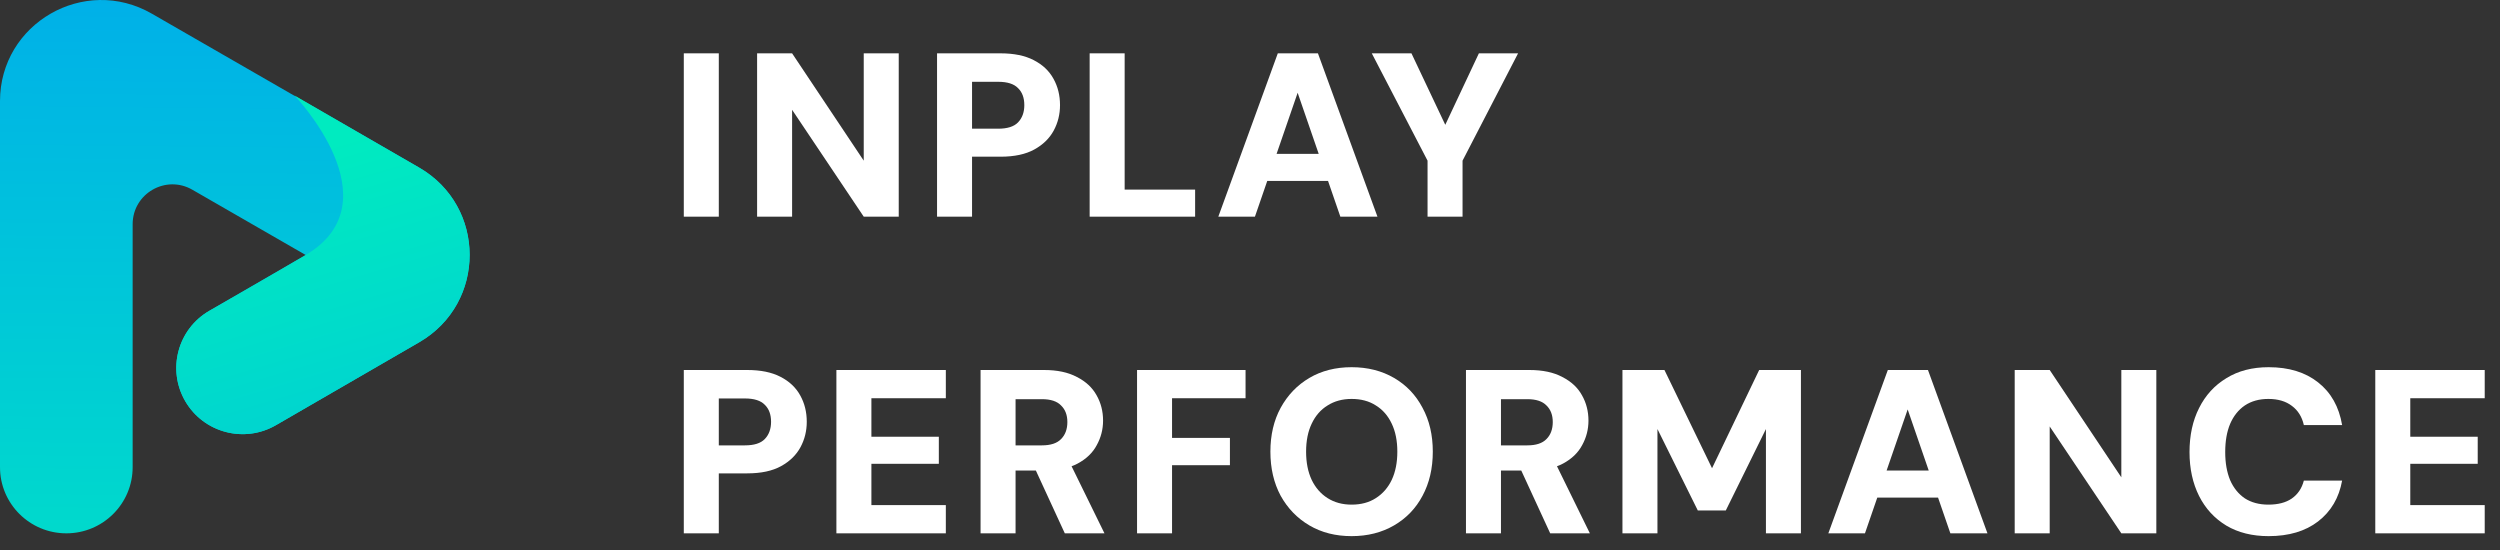
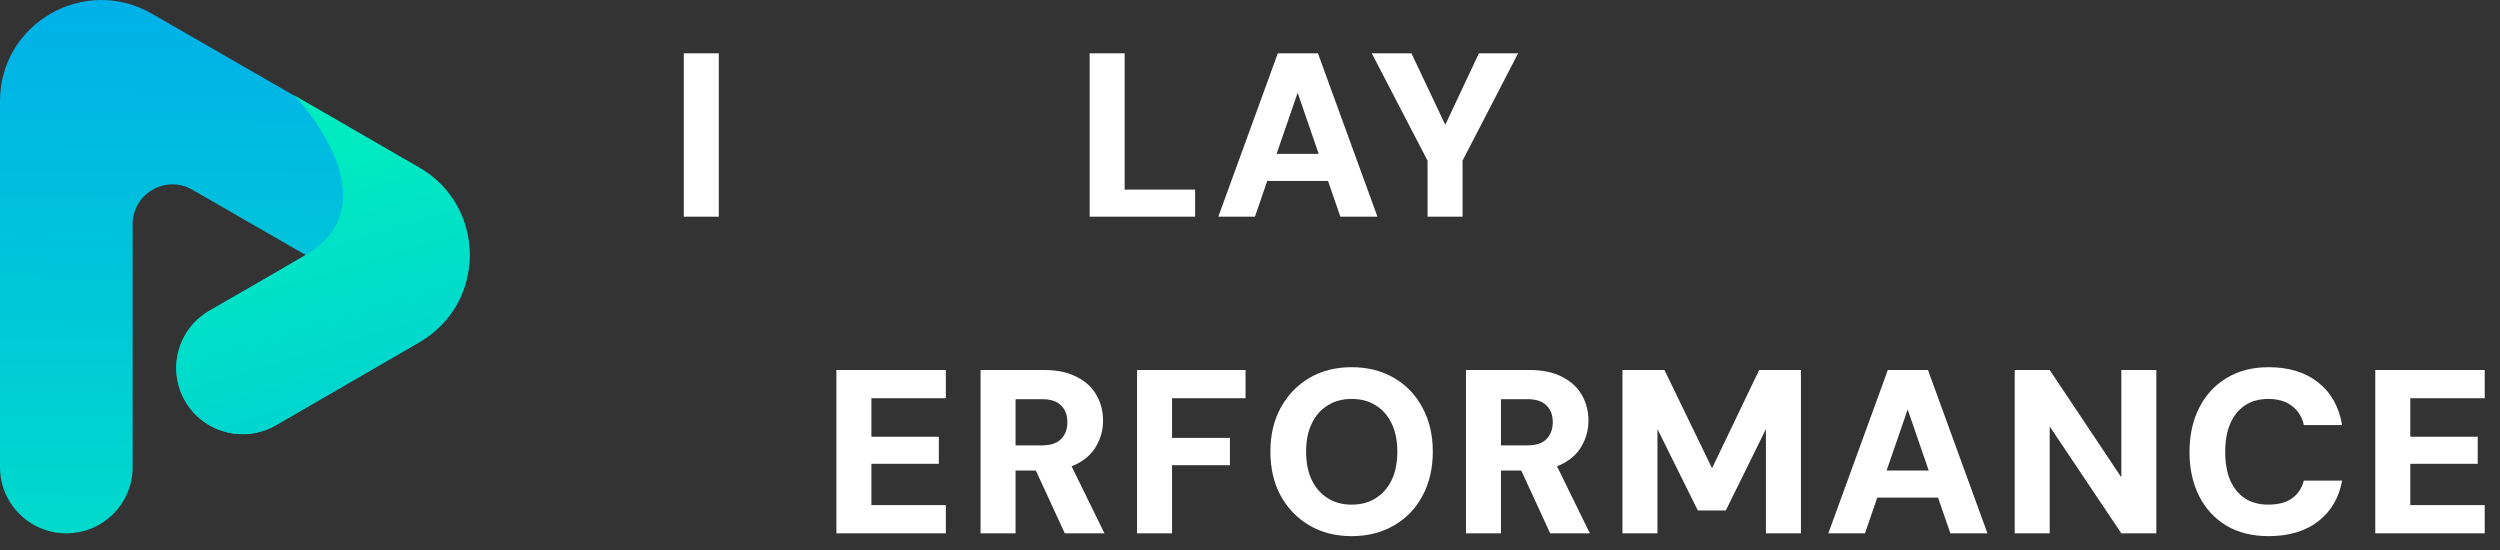
<svg xmlns="http://www.w3.org/2000/svg" fill="none" height="100%" overflow="visible" preserveAspectRatio="none" style="display: block;" viewBox="0 0 150 33" width="100%">
  <rect x="0" y="0" width="150" height="33" fill="#333333" stroke="none" />
  <g id="Group 1485059">
    <g id="InPlay Performance">
      <path d="M41.028 13V3.2H43.128V13H41.028Z" fill="white" />
-       <path d="M45.426 13V3.2H47.526L51.824 9.64V3.2H53.924V13H51.824L47.526 6.588V13H45.426Z" fill="white" />
-       <path d="M56.223 13V3.2H60.031C60.834 3.2 61.496 3.335 62.019 3.606C62.551 3.877 62.948 4.25 63.209 4.726C63.47 5.193 63.601 5.72 63.601 6.308C63.601 6.859 63.475 7.367 63.223 7.834C62.971 8.301 62.584 8.679 62.061 8.968C61.538 9.257 60.862 9.402 60.031 9.402H58.323V13H56.223ZM58.323 7.722H59.891C60.442 7.722 60.838 7.596 61.081 7.344C61.333 7.083 61.459 6.737 61.459 6.308C61.459 5.869 61.333 5.529 61.081 5.286C60.838 5.034 60.442 4.908 59.891 4.908H58.323V7.722Z" fill="white" />
      <path d="M65.379 13V3.2H67.479V11.376H71.707V13H65.379Z" fill="white" />
      <path d="M73.099 13L76.668 3.2H79.076L82.647 13H80.421L77.859 5.566L75.296 13H73.099ZM74.653 10.858L75.213 9.234H80.35L80.897 10.858H74.653Z" fill="white" />
      <path d="M85.653 13V9.64L82.307 3.2H84.687L86.913 7.904H86.521L88.733 3.2H91.085L87.753 9.64V13H85.653Z" fill="white" />
-       <path d="M41.028 32V22.2H44.836C45.638 22.2 46.301 22.335 46.824 22.606C47.356 22.877 47.752 23.25 48.014 23.726C48.275 24.193 48.406 24.72 48.406 25.308C48.406 25.859 48.28 26.367 48.028 26.834C47.776 27.301 47.388 27.679 46.866 27.968C46.343 28.257 45.666 28.402 44.836 28.402H43.128V32H41.028ZM43.128 26.722H44.696C45.246 26.722 45.643 26.596 45.886 26.344C46.138 26.083 46.264 25.737 46.264 25.308C46.264 24.869 46.138 24.529 45.886 24.286C45.643 24.034 45.246 23.908 44.696 23.908H43.128V26.722Z" fill="white" />
      <path d="M50.184 32V22.2H56.75V23.894H52.284V26.204H56.33V27.828H52.284V30.306H56.75V32H50.184Z" fill="white" />
      <path d="M58.834 32V22.2H62.642C63.436 22.2 64.094 22.34 64.616 22.62C65.148 22.891 65.54 23.255 65.792 23.712C66.054 24.169 66.184 24.678 66.184 25.238C66.184 25.761 66.058 26.251 65.806 26.708C65.564 27.165 65.181 27.534 64.658 27.814C64.136 28.094 63.459 28.234 62.628 28.234H60.934V32H58.834ZM63.888 32L61.914 27.716H64.168L66.268 32H63.888ZM60.934 26.722H62.516C63.039 26.722 63.422 26.596 63.664 26.344C63.916 26.092 64.042 25.751 64.042 25.322C64.042 24.902 63.916 24.571 63.664 24.328C63.422 24.076 63.039 23.95 62.516 23.95H60.934V26.722Z" fill="white" />
      <path d="M68.223 32V22.2H74.733V23.894H70.323V26.274H73.795V27.912H70.323V32H68.223Z" fill="white" />
      <path d="M81.096 32.168C80.135 32.168 79.29 31.953 78.562 31.524C77.834 31.095 77.26 30.502 76.84 29.746C76.429 28.981 76.224 28.099 76.224 27.1C76.224 26.101 76.429 25.224 76.84 24.468C77.26 23.703 77.834 23.105 78.562 22.676C79.29 22.247 80.135 22.032 81.096 22.032C82.057 22.032 82.906 22.247 83.644 22.676C84.381 23.105 84.951 23.703 85.352 24.468C85.763 25.224 85.968 26.101 85.968 27.1C85.968 28.099 85.763 28.981 85.352 29.746C84.951 30.502 84.381 31.095 83.644 31.524C82.906 31.953 82.057 32.168 81.096 32.168ZM81.096 30.278C81.665 30.278 82.15 30.147 82.552 29.886C82.963 29.625 83.28 29.261 83.504 28.794C83.728 28.318 83.84 27.753 83.84 27.1C83.84 26.447 83.728 25.887 83.504 25.42C83.28 24.944 82.963 24.58 82.552 24.328C82.15 24.067 81.665 23.936 81.096 23.936C80.545 23.936 80.064 24.067 79.654 24.328C79.243 24.58 78.926 24.944 78.702 25.42C78.478 25.887 78.366 26.447 78.366 27.1C78.366 27.753 78.478 28.318 78.702 28.794C78.926 29.261 79.243 29.625 79.654 29.886C80.064 30.147 80.545 30.278 81.096 30.278Z" fill="white" />
      <path d="M87.958 32V22.2H91.766C92.559 22.2 93.217 22.34 93.74 22.62C94.272 22.891 94.664 23.255 94.916 23.712C95.177 24.169 95.308 24.678 95.308 25.238C95.308 25.761 95.182 26.251 94.93 26.708C94.687 27.165 94.304 27.534 93.782 27.814C93.259 28.094 92.582 28.234 91.752 28.234H90.058V32H87.958ZM93.012 32L91.038 27.716H93.292L95.392 32H93.012ZM90.058 26.722H91.64C92.162 26.722 92.545 26.596 92.788 26.344C93.04 26.092 93.166 25.751 93.166 25.322C93.166 24.902 93.04 24.571 92.788 24.328C92.545 24.076 92.162 23.95 91.64 23.95H90.058V26.722Z" fill="white" />
      <path d="M97.347 32V22.2H99.867L102.722 28.094L105.55 22.2H108.056V32H105.956V25.742L103.548 30.628H101.868L99.447 25.742V32H97.347Z" fill="white" />
      <path d="M109.7 32L113.27 22.2H115.678L119.248 32H117.022L114.46 24.566L111.898 32H109.7ZM111.254 29.858L111.814 28.234H116.952L117.498 29.858H111.254Z" fill="white" />
      <path d="M120.882 32V22.2H122.982L127.28 28.64V22.2H129.38V32H127.28L122.982 25.588V32H120.882Z" fill="white" />
      <path d="M136.117 32.168C135.137 32.168 134.292 31.958 133.583 31.538C132.873 31.109 132.327 30.516 131.945 29.76C131.562 28.995 131.371 28.117 131.371 27.128C131.371 26.12 131.562 25.238 131.945 24.482C132.327 23.717 132.873 23.119 133.583 22.69C134.292 22.251 135.137 22.032 136.117 22.032C137.33 22.032 138.319 22.335 139.085 22.942C139.859 23.549 140.34 24.403 140.527 25.504H138.231C138.119 25.009 137.881 24.627 137.517 24.356C137.153 24.076 136.681 23.936 136.103 23.936C135.552 23.936 135.081 24.067 134.689 24.328C134.306 24.589 134.012 24.958 133.807 25.434C133.611 25.901 133.513 26.465 133.513 27.128C133.513 27.772 133.611 28.332 133.807 28.808C134.012 29.275 134.306 29.639 134.689 29.9C135.081 30.152 135.552 30.278 136.103 30.278C136.681 30.278 137.148 30.157 137.503 29.914C137.867 29.662 138.109 29.303 138.231 28.836H140.527C140.34 29.872 139.859 30.689 139.085 31.286C138.319 31.874 137.33 32.168 136.117 32.168Z" fill="white" />
      <path d="M142.517 32V22.2H149.083V23.894H144.617V26.204H148.663V27.828H144.617V30.306H149.083V32H142.517Z" fill="white" />
    </g>
    <g id="Group 1485063">
      <path clip-rule="evenodd" d="M11.539 11.383C9.947 10.466 7.959 11.615 7.959 13.452V28.032C7.959 30.224 6.177 32 3.98 32C1.782 32 0 30.224 0 28.032V6.066C0 1.403 5.062 -1.511 9.111 0.821L25.143 10.052C29.186 12.38 29.193 18.198 25.154 20.535L16.554 25.512C14.653 26.612 12.218 25.967 11.115 24.072C10.012 22.176 10.658 19.748 12.559 18.648L18.343 15.301L11.539 11.383Z" fill="url(#paint0_linear_0_99)" fill-rule="evenodd" id="Vector 20 (Stroke)" />
      <path d="M25.143 10.052C29.186 12.38 29.193 18.198 25.154 20.535L16.554 25.512C14.653 26.612 12.218 25.967 11.115 24.072C10.011 22.176 10.658 19.748 12.559 18.648C12.559 18.648 16.358 16.478 18.343 15.301C23.761 12.087 17.672 5.731 17.672 5.731L25.143 10.052Z" fill="url(#paint1_linear_0_99)" id="Vector 20 (Stroke)_2" />
    </g>
  </g>
  <defs>
    <linearGradient gradientUnits="userSpaceOnUse" id="paint0_linear_0_99" x1="6.575" x2="7.045" y1="45.588" y2="-3.256">
      <stop stop-color="#00EBC0" />
      <stop offset="1" stop-color="#00ACEB" />
    </linearGradient>
    <linearGradient gradientUnits="userSpaceOnUse" id="paint1_linear_0_99" x1="24.892" x2="37.584" y1="7.077" y2="49.812">
      <stop stop-color="#00EBC0" />
      <stop offset="1" stop-color="#00ACEB" />
    </linearGradient>
  </defs>
</svg>